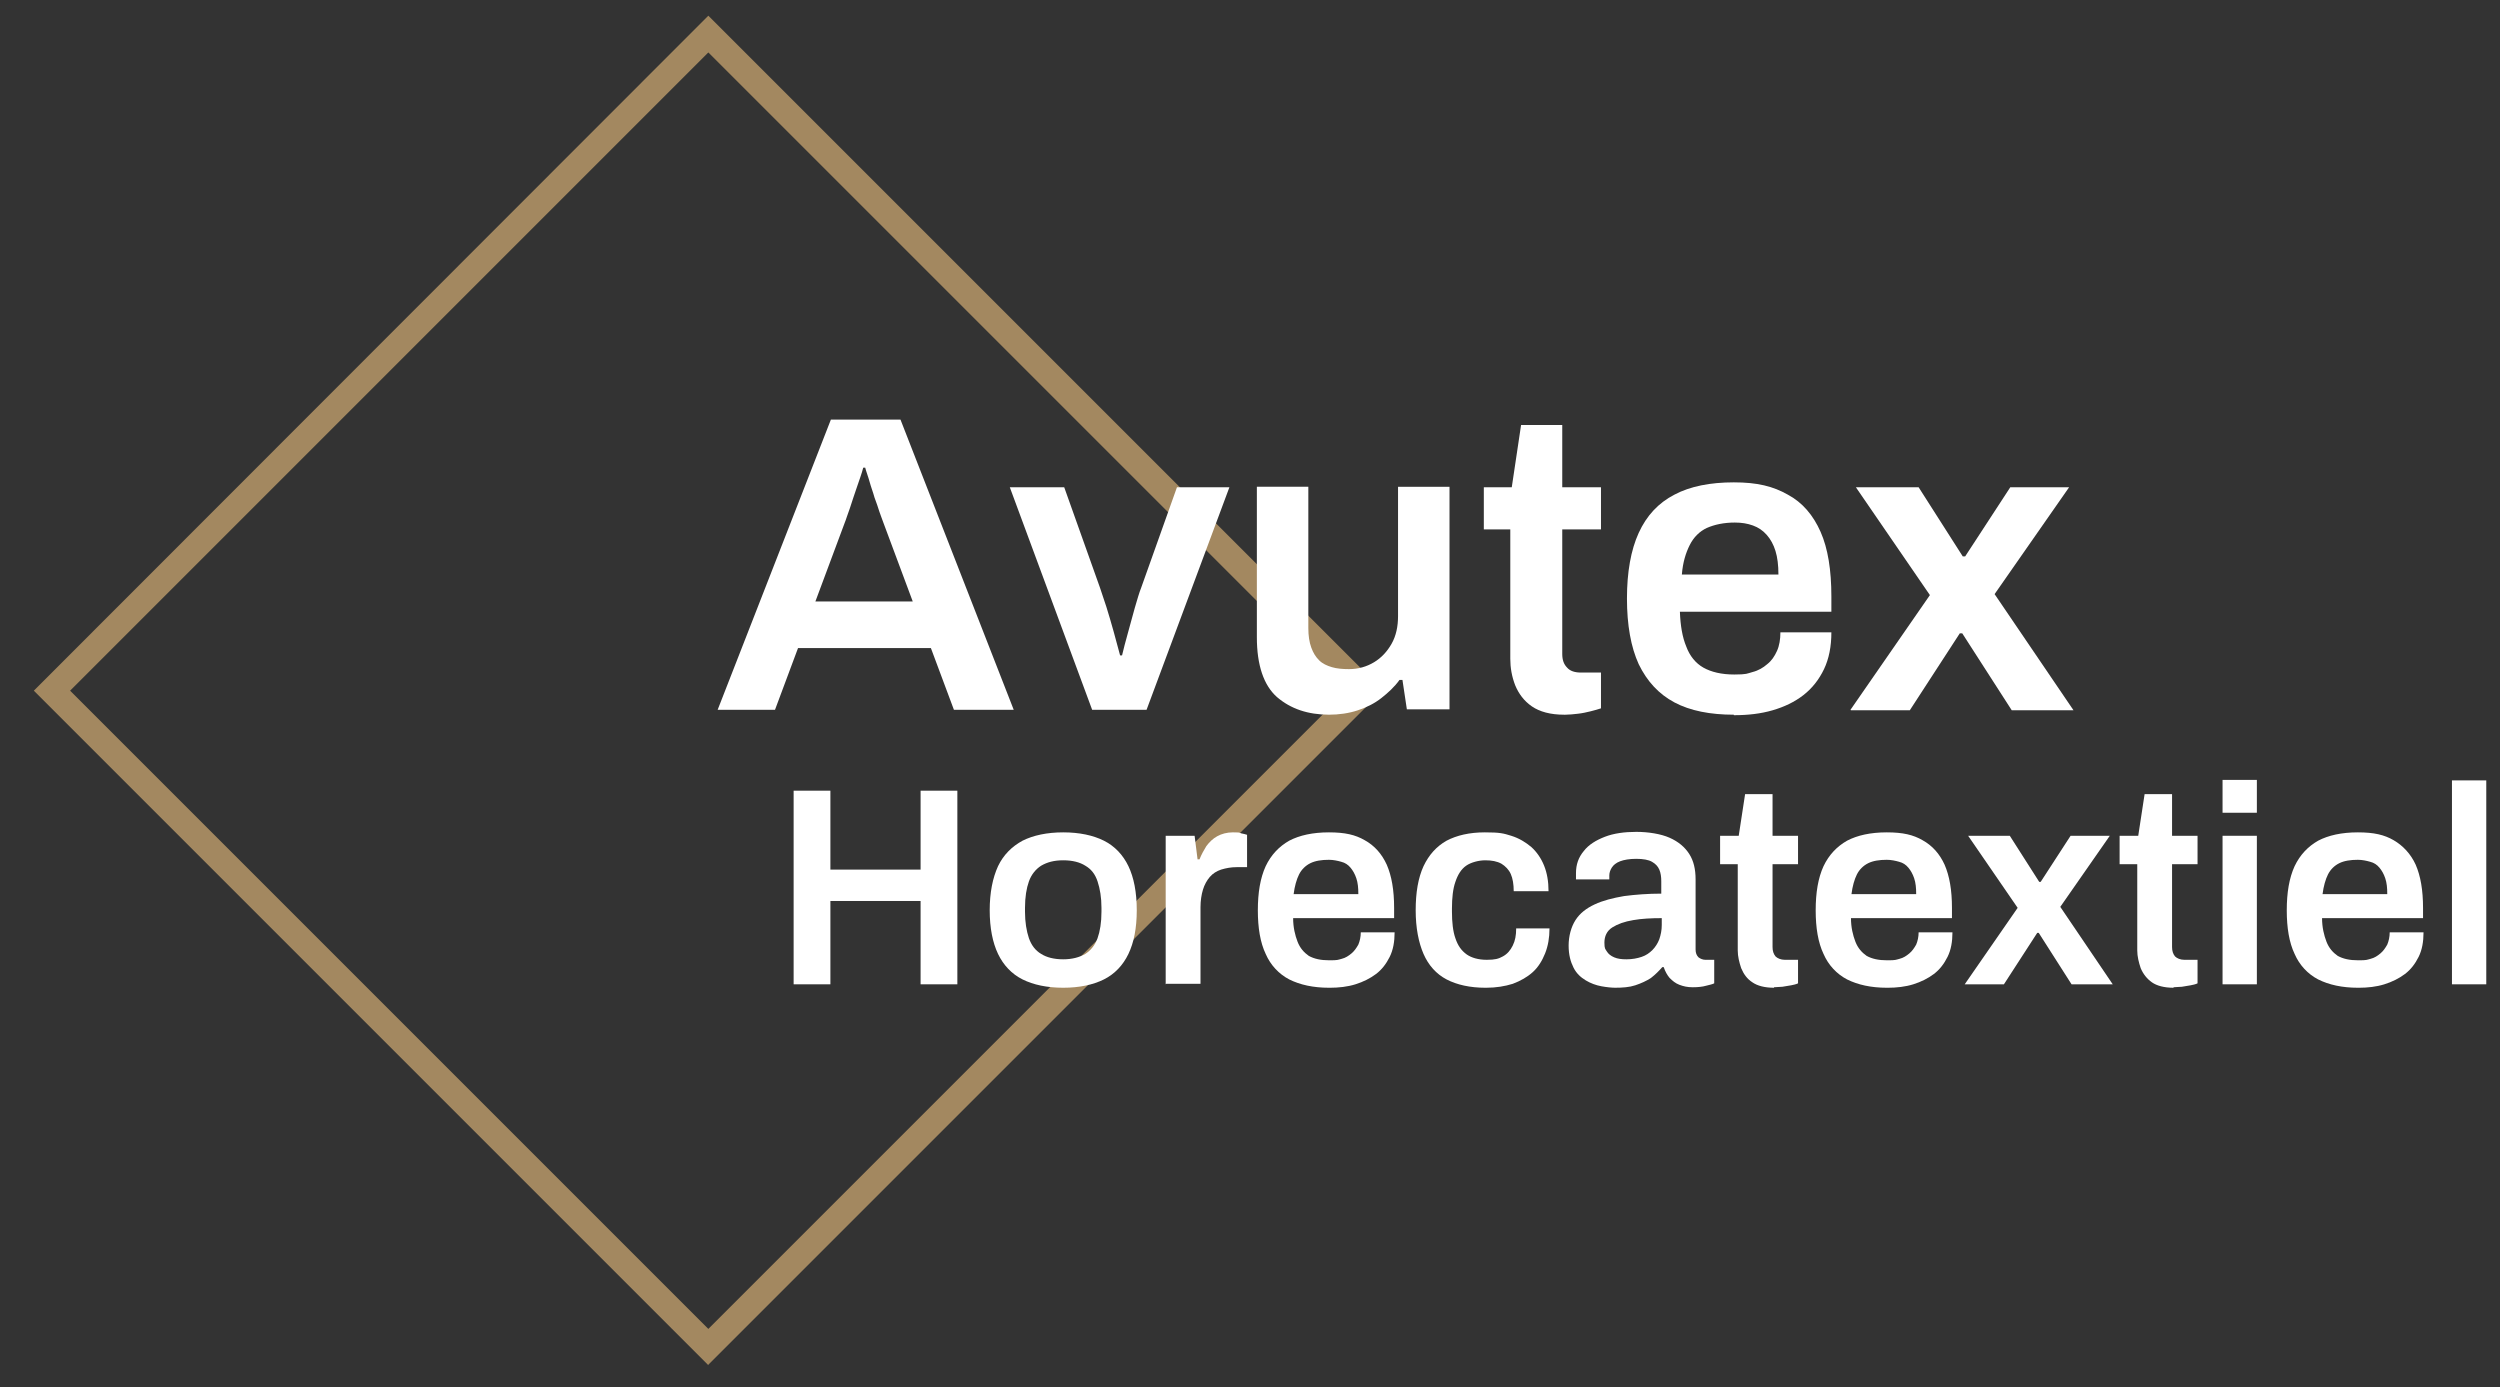
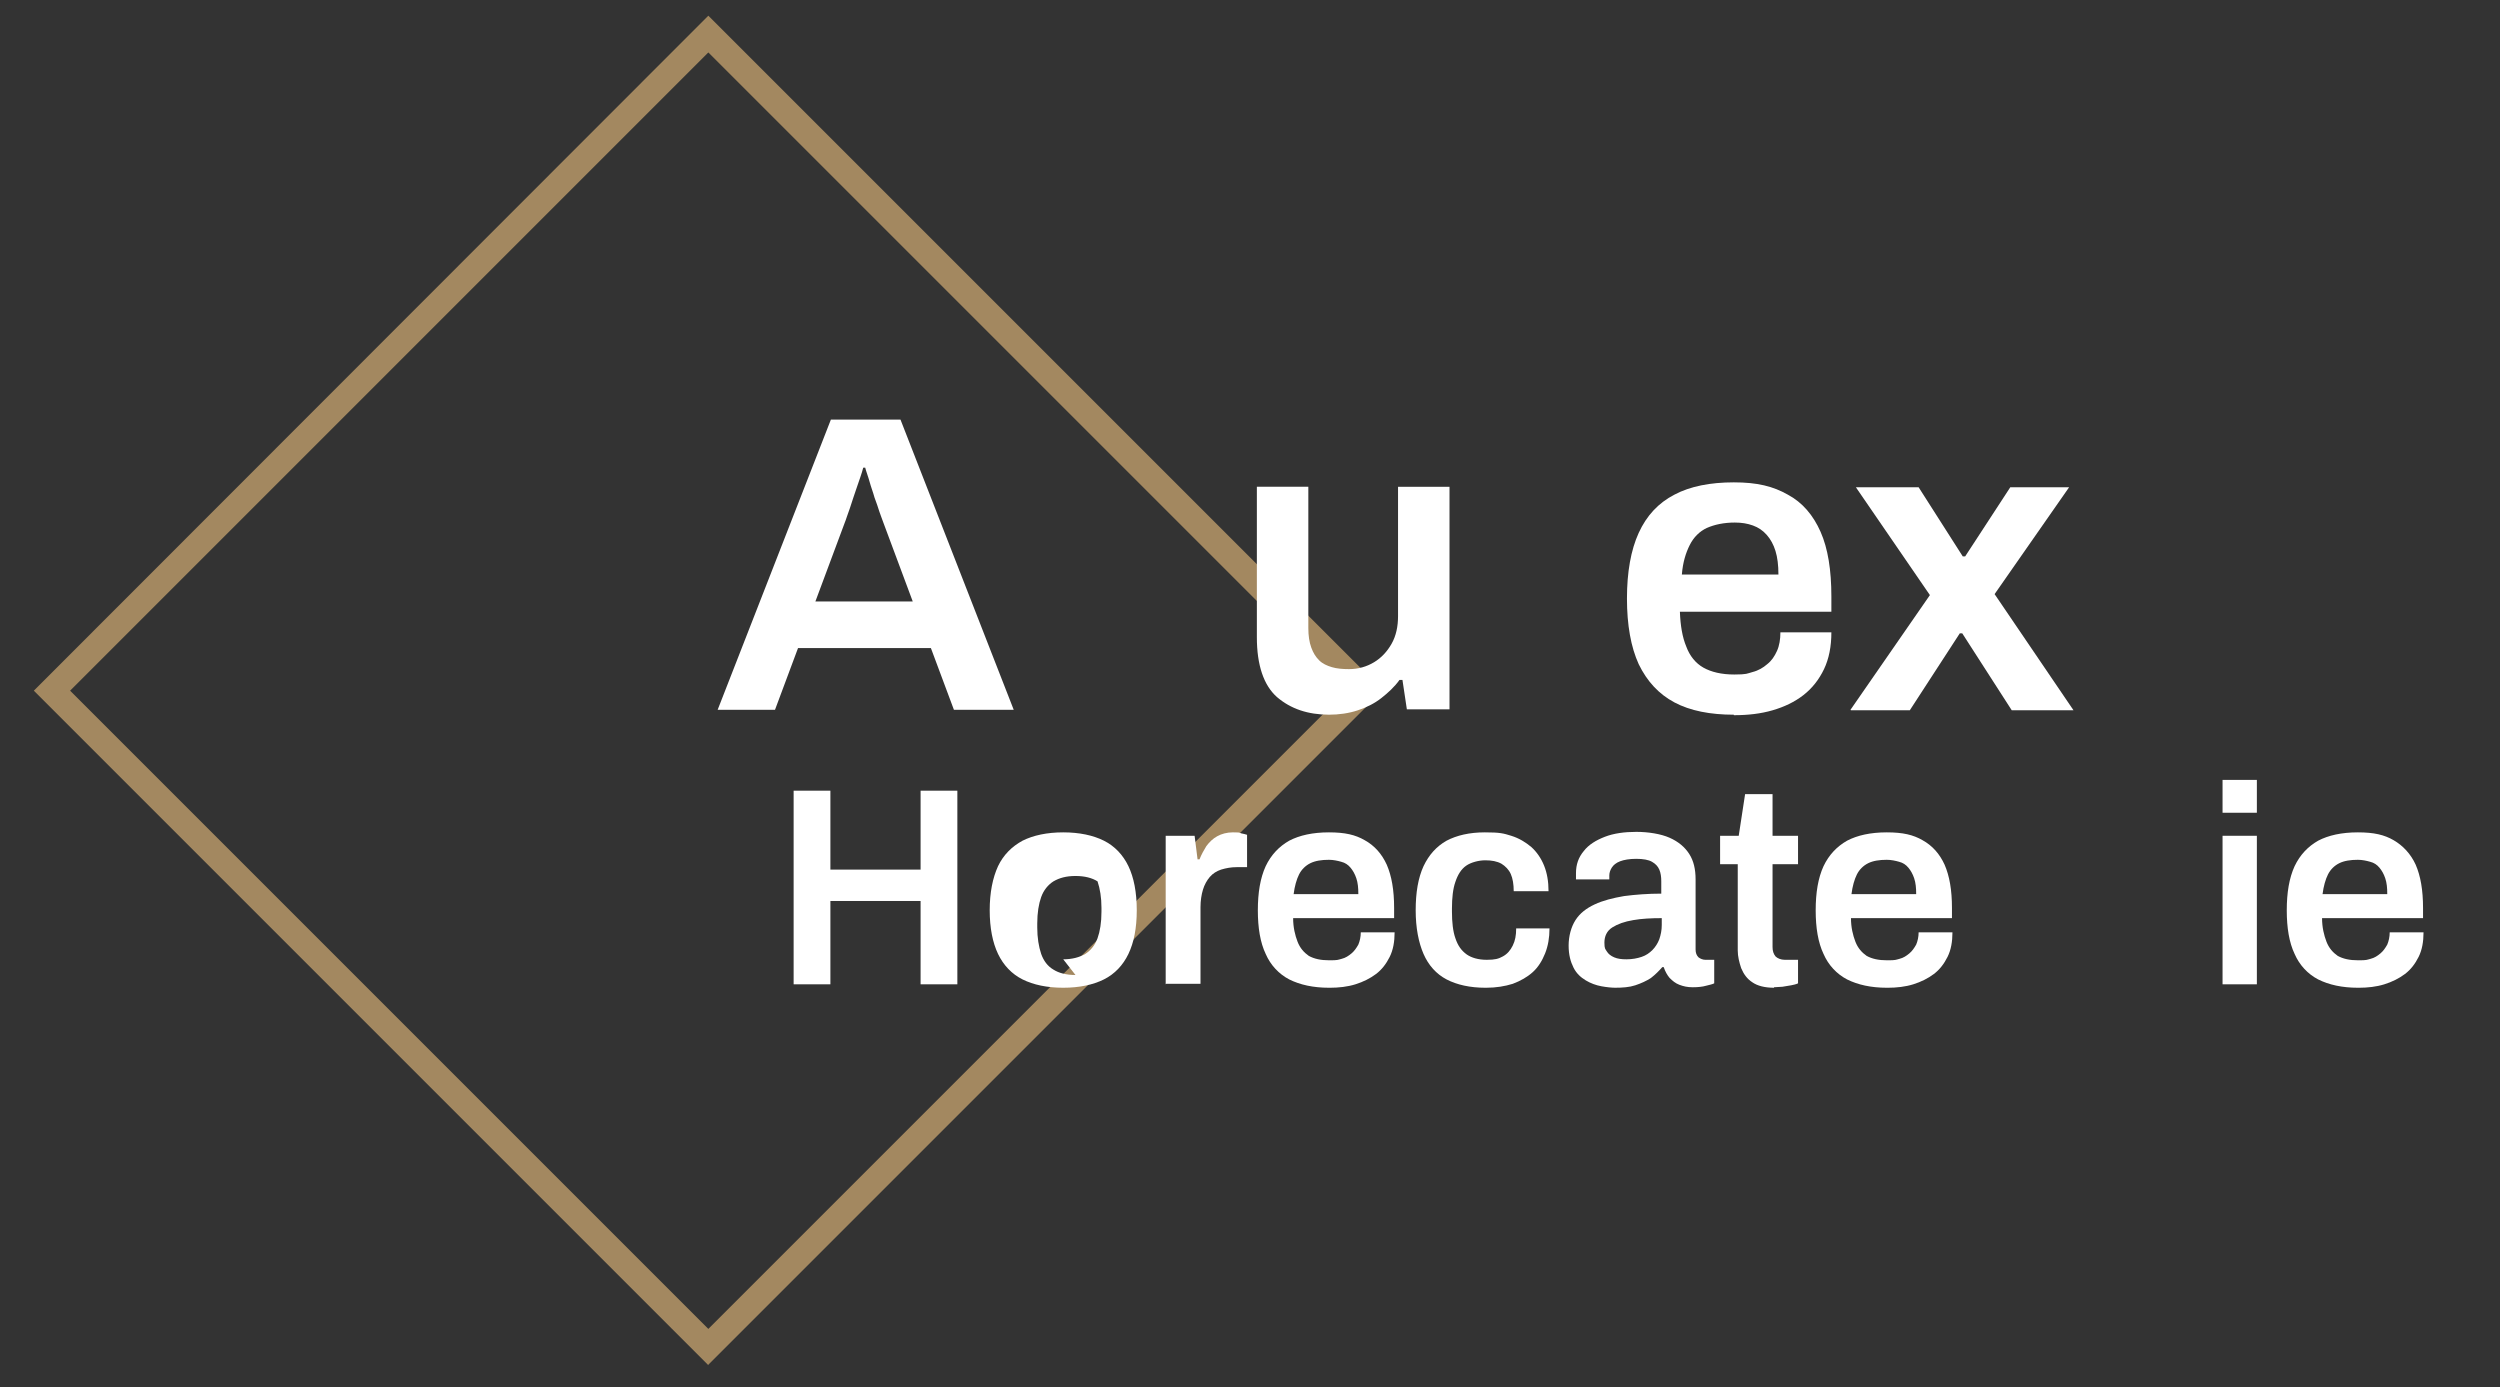
<svg xmlns="http://www.w3.org/2000/svg" id="Layer_1" data-name="Layer 1" version="1.1" viewBox="0 0 510 283">
  <rect x="0" y="0" width="510" height="283" fill="#333333" stroke="none" />
  <defs>
    <style>
      .cls-1 {
        fill: #a38860;
      }

      .cls-1, .cls-2 {
        stroke-width: 0px;
      }

      .cls-2 {
        fill: #fff;
      }
    </style>
  </defs>
  <path class="cls-1" d="M144.5,278.5L6.9,140.9,144.5,3.2l137.6,137.6-137.6,137.6ZM14.3,140.9l130.2,130.2,130.2-130.2L144.5,10.7,14.3,140.9Z" />
  <g>
    <path class="cls-2" d="M146.4,144.8l23.1-59.2h14.2l23.1,59.2h-12.2l-4.7-12.6h-27.1l-4.7,12.6h-11.6ZM166.3,122.7h19.9l-6-16.1c-.2-.6-.5-1.3-.8-2.2-.3-.9-.6-1.9-1-2.9-.3-1.1-.7-2.1-1-3.2-.3-1.1-.7-2.1-.9-2.9h-.4c-.3,1.2-.8,2.5-1.3,4-.5,1.5-1,2.9-1.4,4.2-.5,1.3-.8,2.4-1.1,3.1l-6,16.1Z" />
-     <path class="cls-2" d="M222.8,144.8l-16.8-45.4h11.1l7.3,20.5c.3,1,.8,2.3,1.3,3.9.5,1.6,1,3.3,1.5,5.1.5,1.8.9,3.4,1.3,4.8h.4c.3-1.3.7-2.8,1.2-4.6.5-1.7.9-3.4,1.4-5.1.5-1.7.9-3.1,1.3-4.1l7.3-20.5h10.7l-16.9,45.4h-11.1Z" />
    <path class="cls-2" d="M271.2,145.8c-4.4,0-7.9-1.2-10.7-3.6-2.7-2.4-4.1-6.5-4.1-12.2v-30.7h10.5v28.8c0,1.6.2,2.9.6,4,.4,1.1.9,1.9,1.6,2.6.7.7,1.6,1.1,2.6,1.4,1,.3,2.2.4,3.5.4,1.9,0,3.6-.5,5.1-1.4,1.5-.9,2.7-2.2,3.6-3.8.9-1.6,1.3-3.5,1.3-5.6v-26.4h10.5v45.4h-8.7l-.9-6h-.6c-1,1.4-2.3,2.6-3.7,3.7-1.4,1.1-3,1.9-4.8,2.5-1.8.6-3.8.9-6,.9Z" />
-     <path class="cls-2" d="M319.1,145.8c-2.8,0-5-.6-6.6-1.7-1.6-1.1-2.7-2.6-3.4-4.3-.7-1.8-1-3.6-1-5.4v-26.4h-5.4v-8.6h5.7l1.9-12.7h8.4v12.7h7.9v8.6h-7.9v25.4c0,1.2.3,2.1,1,2.8.6.7,1.6,1,2.8,1h4.1v7.3c-.6.2-1.3.4-2.1.6-.8.2-1.7.4-2.6.5-.9.1-1.8.2-2.6.2Z" />
    <path class="cls-2" d="M353.7,145.8c-4.8,0-8.9-.8-12.1-2.5-3.2-1.7-5.6-4.3-7.3-7.8-1.6-3.5-2.4-8-2.4-13.4s.8-9.9,2.4-13.4c1.6-3.5,4-6.1,7.3-7.8,3.2-1.7,7.3-2.5,12.1-2.5s8,.8,11,2.5c3,1.6,5.2,4.2,6.7,7.6,1.5,3.4,2.2,7.8,2.2,13.2v3.1h-30.9c.1,2.8.5,5.2,1.3,7.1.7,1.9,1.9,3.4,3.5,4.3,1.6.9,3.7,1.4,6.3,1.4s2.6-.2,3.7-.5c1.2-.3,2.2-.9,3-1.6.9-.7,1.5-1.6,2-2.7.5-1.1.7-2.4.7-3.8h10.4c0,2.9-.5,5.4-1.5,7.5-1,2.1-2.4,3.9-4.2,5.3s-3.9,2.4-6.3,3.1c-2.4.7-5,1-7.9,1ZM343,117.2h19.8c0-1.9-.2-3.5-.6-4.8-.4-1.3-1-2.4-1.8-3.3s-1.7-1.5-2.8-1.9c-1.1-.4-2.3-.6-3.7-.6-2.2,0-4.1.4-5.7,1.1-1.5.7-2.7,1.9-3.5,3.5-.8,1.6-1.4,3.5-1.6,6Z" />
    <path class="cls-2" d="M377.5,144.8l16.2-23.4-15.1-22h12.8l9,14.1h.5l9.2-14.1h12l-15.2,21.8,16.1,23.7h-12.6l-10.1-15.7h-.5l-10.2,15.7h-12Z" />
    <path class="cls-2" d="M161.9,200.8v-39.5h7.5v16.1h18.4v-16.1h7.5v39.5h-7.5v-17h-18.4v17h-7.5Z" />
-     <path class="cls-2" d="M216.9,201.5c-3.3,0-6.1-.6-8.3-1.7-2.2-1.1-3.9-2.9-5-5.2-1.1-2.3-1.7-5.3-1.7-8.9s.6-6.6,1.7-9c1.1-2.3,2.8-4,5-5.2,2.2-1.1,5-1.7,8.3-1.7s6.1.6,8.3,1.7c2.2,1.1,3.9,2.9,5,5.2,1.1,2.3,1.7,5.3,1.7,9s-.6,6.6-1.7,8.9c-1.1,2.3-2.8,4.1-5,5.2-2.2,1.1-5,1.7-8.3,1.7ZM216.9,195.7c1.8,0,3.3-.4,4.5-1.1,1.1-.7,2-1.8,2.5-3.2.5-1.4.8-3.2.8-5.4v-.8c0-2.1-.3-3.9-.8-5.4s-1.3-2.5-2.5-3.2c-1.1-.7-2.6-1.1-4.5-1.1s-3.3.4-4.5,1.1c-1.1.7-2,1.8-2.5,3.2s-.8,3.2-.8,5.4v.8c0,2.1.3,3.9.8,5.4.5,1.4,1.3,2.5,2.5,3.2,1.1.7,2.6,1.1,4.5,1.1Z" />
+     <path class="cls-2" d="M216.9,201.5c-3.3,0-6.1-.6-8.3-1.7-2.2-1.1-3.9-2.9-5-5.2-1.1-2.3-1.7-5.3-1.7-8.9s.6-6.6,1.7-9c1.1-2.3,2.8-4,5-5.2,2.2-1.1,5-1.7,8.3-1.7s6.1.6,8.3,1.7c2.2,1.1,3.9,2.9,5,5.2,1.1,2.3,1.7,5.3,1.7,9s-.6,6.6-1.7,8.9c-1.1,2.3-2.8,4.1-5,5.2-2.2,1.1-5,1.7-8.3,1.7ZM216.9,195.7c1.8,0,3.3-.4,4.5-1.1,1.1-.7,2-1.8,2.5-3.2.5-1.4.8-3.2.8-5.4v-.8c0-2.1-.3-3.9-.8-5.4c-1.1-.7-2.6-1.1-4.5-1.1s-3.3.4-4.5,1.1c-1.1.7-2,1.8-2.5,3.2s-.8,3.2-.8,5.4v.8c0,2.1.3,3.9.8,5.4.5,1.4,1.3,2.5,2.5,3.2,1.1.7,2.6,1.1,4.5,1.1Z" />
    <path class="cls-2" d="M237.8,200.8v-30.3h5.9l.6,4.8h.4c.4-1,.9-1.9,1.4-2.7.6-.8,1.3-1.5,2.2-2,.9-.5,2-.8,3.2-.8s1.2,0,1.7.2c.5.1.9.2,1.2.3v6.6h-2.1c-1.2,0-2.2.2-3.2.5-.9.3-1.7.8-2.3,1.5-.6.7-1.1,1.6-1.4,2.6-.3,1-.5,2.2-.5,3.6v15.6h-7Z" />
    <path class="cls-2" d="M271.1,201.5c-3.2,0-5.9-.6-8.1-1.7-2.1-1.1-3.8-2.9-4.8-5.2-1.1-2.3-1.6-5.3-1.6-8.9s.5-6.6,1.6-9c1.1-2.3,2.7-4,4.8-5.2,2.1-1.1,4.8-1.7,8.1-1.7s5.4.5,7.3,1.6c2,1.1,3.5,2.8,4.5,5,1,2.3,1.5,5.2,1.5,8.8v2.1h-20.6c0,1.9.4,3.5.9,4.8.5,1.3,1.3,2.2,2.3,2.9,1.1.6,2.4.9,4.2.9s1.7-.1,2.5-.3c.8-.2,1.4-.6,2-1.1.6-.5,1-1.1,1.4-1.8.3-.7.5-1.6.5-2.5h6.9c0,1.9-.3,3.6-1,5-.7,1.4-1.6,2.6-2.8,3.5-1.2.9-2.6,1.6-4.2,2.1s-3.4.7-5.2.7ZM263.9,182.4h13.2c0-1.3-.1-2.3-.4-3.2-.3-.9-.7-1.6-1.2-2.2s-1.1-1-1.9-1.2c-.7-.2-1.6-.4-2.5-.4-1.5,0-2.8.2-3.8.7-1,.5-1.8,1.3-2.3,2.3-.5,1-.9,2.4-1.1,4Z" />
    <path class="cls-2" d="M303,201.5c-3.1,0-5.8-.6-7.9-1.7-2.1-1.1-3.7-2.9-4.7-5.2-1-2.3-1.6-5.3-1.6-8.9s.5-6.6,1.6-9c1.1-2.3,2.6-4,4.7-5.2,2.1-1.1,4.7-1.7,7.8-1.7s3.8.2,5.4.7c1.6.5,2.9,1.3,4.1,2.3,1.1,1,2,2.3,2.6,3.8.6,1.5.9,3.2.9,5.2h-7.1c0-1.4-.2-2.6-.6-3.5s-1.1-1.6-1.9-2.1c-.9-.5-2-.7-3.3-.7s-2.9.4-3.9,1.1c-1,.7-1.7,1.8-2.2,3.3-.5,1.4-.7,3.3-.7,5.4v.7c0,2.1.2,4,.7,5.4.5,1.5,1.2,2.5,2.3,3.3,1,.7,2.4,1.1,4.1,1.1s2.4-.2,3.3-.7c.9-.5,1.5-1.2,2-2.2.5-1,.7-2.1.7-3.5h6.8c0,1.9-.3,3.6-.9,5.1-.6,1.5-1.4,2.8-2.5,3.8s-2.5,1.8-4.1,2.4c-1.6.5-3.4.8-5.4.8Z" />
    <path class="cls-2" d="M329.6,201.5c-.8,0-1.8-.1-2.9-.3s-2.2-.6-3.2-1.2c-1-.6-1.9-1.4-2.5-2.6s-1-2.6-1-4.5.5-3.8,1.4-5.2,2.2-2.4,3.9-3.2c1.7-.8,3.7-1.3,6-1.7,2.3-.3,4.9-.5,7.6-.5v-2.5c0-.9-.1-1.7-.4-2.4-.3-.7-.8-1.2-1.5-1.6-.7-.4-1.8-.6-3.2-.6s-2.5.2-3.3.5c-.8.3-1.4.8-1.7,1.3-.3.5-.5,1-.5,1.6v.8h-6.8c0-.2,0-.4,0-.6v-.7c0-1.7.5-3.2,1.6-4.5,1-1.3,2.5-2.2,4.3-2.9,1.8-.7,4-1,6.4-1s5,.4,6.8,1.2c1.8.8,3.1,1.9,4,3.3s1.3,3.1,1.3,5.2v14.3c0,.7.2,1.2.6,1.6.4.3.9.5,1.4.5h1.8v4.8c-.4.2-.9.3-1.7.5-.7.2-1.6.3-2.7.3s-1.9-.2-2.7-.5c-.8-.3-1.4-.8-2-1.4-.5-.6-.9-1.3-1.2-2.2h-.3c-.7.8-1.4,1.5-2.3,2.2-.9.6-2,1.1-3.2,1.5s-2.6.5-4.2.5ZM331.8,195.7c1.2,0,2.2-.2,3.1-.5.9-.3,1.6-.8,2.2-1.4.6-.6,1.1-1.4,1.4-2.2.3-.9.5-1.8.5-2.9v-1.4c-2.1,0-4.1.1-5.8.4-1.8.3-3.2.8-4.3,1.5-1.1.7-1.6,1.8-1.6,3.1s.2,1.3.5,1.8c.3.5.8.9,1.5,1.2.7.3,1.5.4,2.5.4Z" />
    <path class="cls-2" d="M361.9,201.5c-1.9,0-3.4-.4-4.4-1.1-1.1-.7-1.8-1.7-2.3-2.9-.4-1.2-.7-2.4-.7-3.6v-17.6h-3.6v-5.8h3.8l1.3-8.5h5.6v8.5h5.2v5.8h-5.2v16.9c0,.8.2,1.4.6,1.9.4.4,1.1.7,1.9.7h2.7v4.8c-.4.2-.9.3-1.4.4s-1.1.2-1.8.3c-.6,0-1.2.1-1.7.1Z" />
    <path class="cls-2" d="M384.9,201.5c-3.2,0-5.9-.6-8.1-1.7-2.1-1.1-3.8-2.9-4.8-5.2-1.1-2.3-1.6-5.3-1.6-8.9s.5-6.6,1.6-9c1.1-2.3,2.7-4,4.8-5.2,2.1-1.1,4.8-1.7,8.1-1.7s5.4.5,7.3,1.6c2,1.1,3.5,2.8,4.5,5,1,2.3,1.5,5.2,1.5,8.8v2.1h-20.6c0,1.9.4,3.5.9,4.8s1.3,2.2,2.3,2.9c1.1.6,2.4.9,4.2.9s1.7-.1,2.5-.3c.8-.2,1.4-.6,2-1.1.6-.5,1-1.1,1.4-1.8.3-.7.5-1.6.5-2.5h6.9c0,1.9-.3,3.6-1,5-.7,1.4-1.6,2.6-2.8,3.5s-2.6,1.6-4.2,2.1c-1.6.5-3.4.7-5.2.7ZM377.7,182.4h13.2c0-1.3-.1-2.3-.4-3.2-.3-.9-.7-1.6-1.2-2.2-.5-.6-1.1-1-1.9-1.2-.7-.2-1.6-.4-2.5-.4-1.5,0-2.8.2-3.8.7-1,.5-1.8,1.3-2.3,2.3-.5,1-.9,2.4-1.1,4Z" />
-     <path class="cls-2" d="M400.8,200.8l10.8-15.6-10.1-14.7h8.5l6,9.4h.3l6.1-9.4h8l-10.1,14.5,10.7,15.8h-8.4l-6.7-10.5h-.3l-6.8,10.5h-8Z" />
-     <path class="cls-2" d="M443.4,201.5c-1.9,0-3.4-.4-4.4-1.1s-1.8-1.7-2.3-2.9c-.4-1.2-.7-2.4-.7-3.6v-17.6h-3.6v-5.8h3.8l1.3-8.5h5.6v8.5h5.2v5.8h-5.2v16.9c0,.8.2,1.4.6,1.9.4.4,1.1.7,1.9.7h2.7v4.8c-.4.2-.9.3-1.4.4s-1.1.2-1.8.3c-.6,0-1.2.1-1.7.1Z" />
    <path class="cls-2" d="M453.4,165.8v-6.7h7v6.7h-7ZM453.4,200.8v-30.3h7v30.3h-7Z" />
    <path class="cls-2" d="M481,201.5c-3.2,0-5.9-.6-8.1-1.7-2.1-1.1-3.8-2.9-4.8-5.2-1.1-2.3-1.6-5.3-1.6-8.9s.5-6.6,1.6-9c1.1-2.3,2.7-4,4.8-5.2,2.1-1.1,4.8-1.7,8.1-1.7s5.4.5,7.3,1.6,3.5,2.8,4.5,5c1,2.3,1.5,5.2,1.5,8.8v2.1h-20.6c0,1.9.4,3.5.9,4.8s1.3,2.2,2.3,2.9c1.1.6,2.4.9,4.2.9s1.7-.1,2.5-.3c.8-.2,1.4-.6,2-1.1.6-.5,1-1.1,1.4-1.8.3-.7.5-1.6.5-2.5h6.9c0,1.9-.3,3.6-1,5-.7,1.4-1.6,2.6-2.8,3.5s-2.6,1.6-4.2,2.1c-1.6.5-3.4.7-5.2.7ZM473.8,182.4h13.2c0-1.3-.1-2.3-.4-3.2s-.7-1.6-1.2-2.2c-.5-.6-1.1-1-1.9-1.2-.7-.2-1.6-.4-2.5-.4-1.5,0-2.8.2-3.8.7-1,.5-1.8,1.3-2.3,2.3-.5,1-.9,2.4-1.1,4Z" />
-     <path class="cls-2" d="M500.2,200.8v-41.6h7v41.6h-7Z" />
  </g>
</svg>